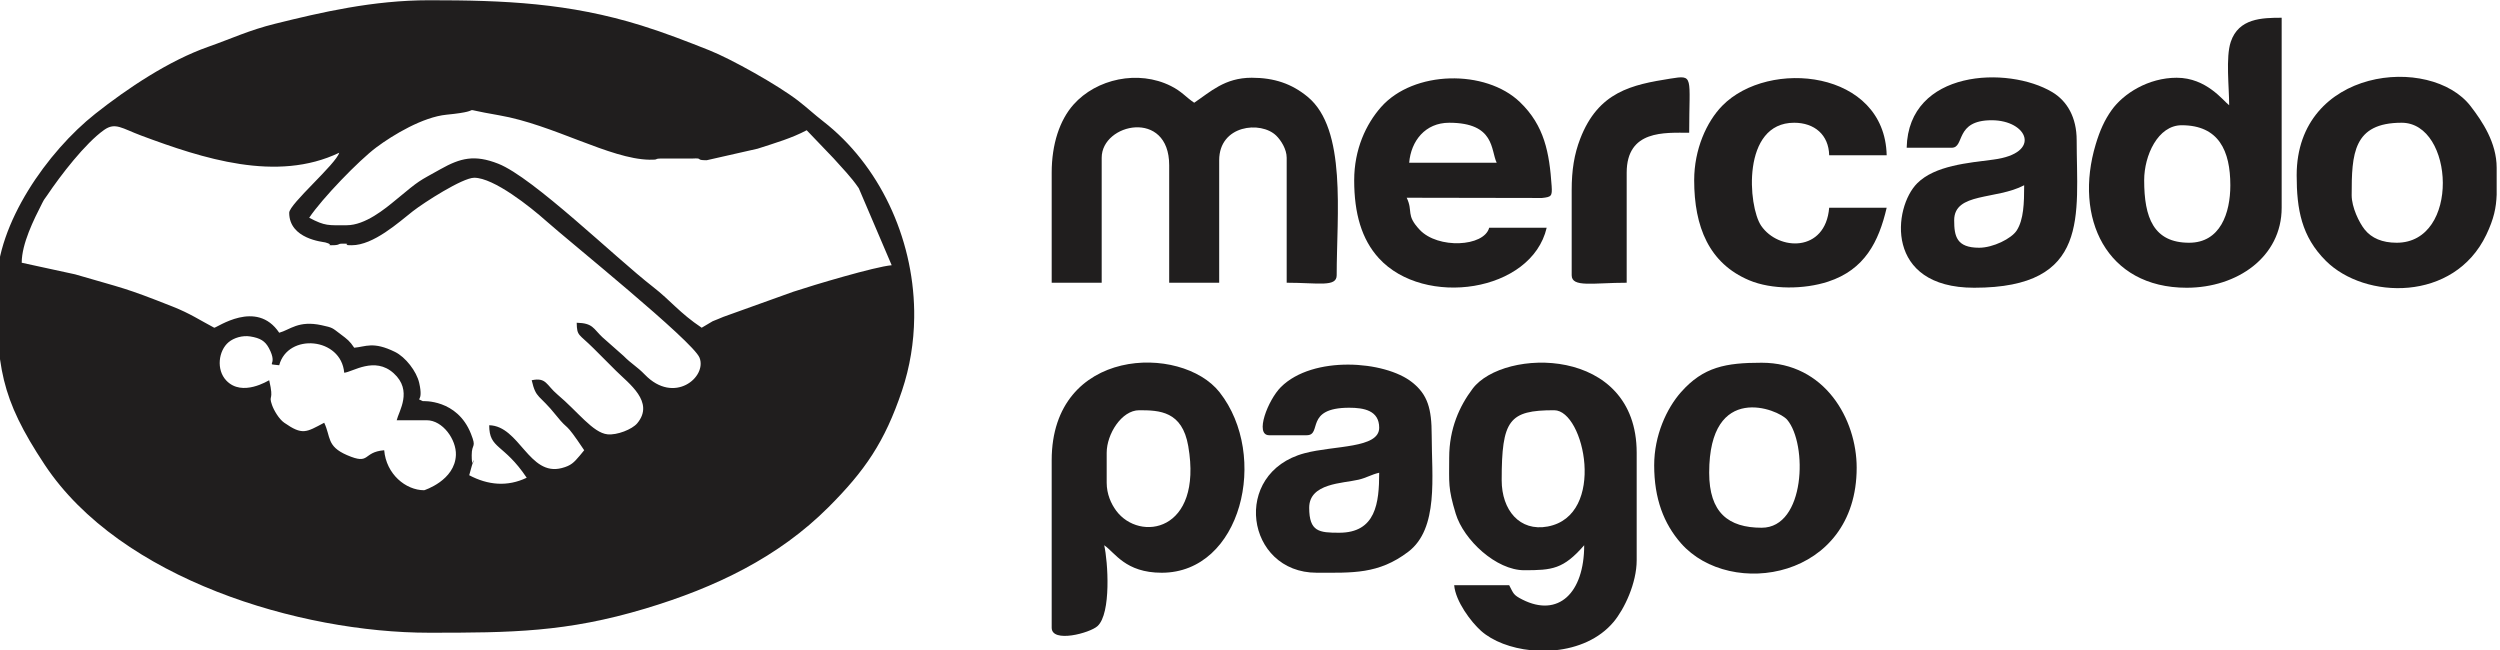
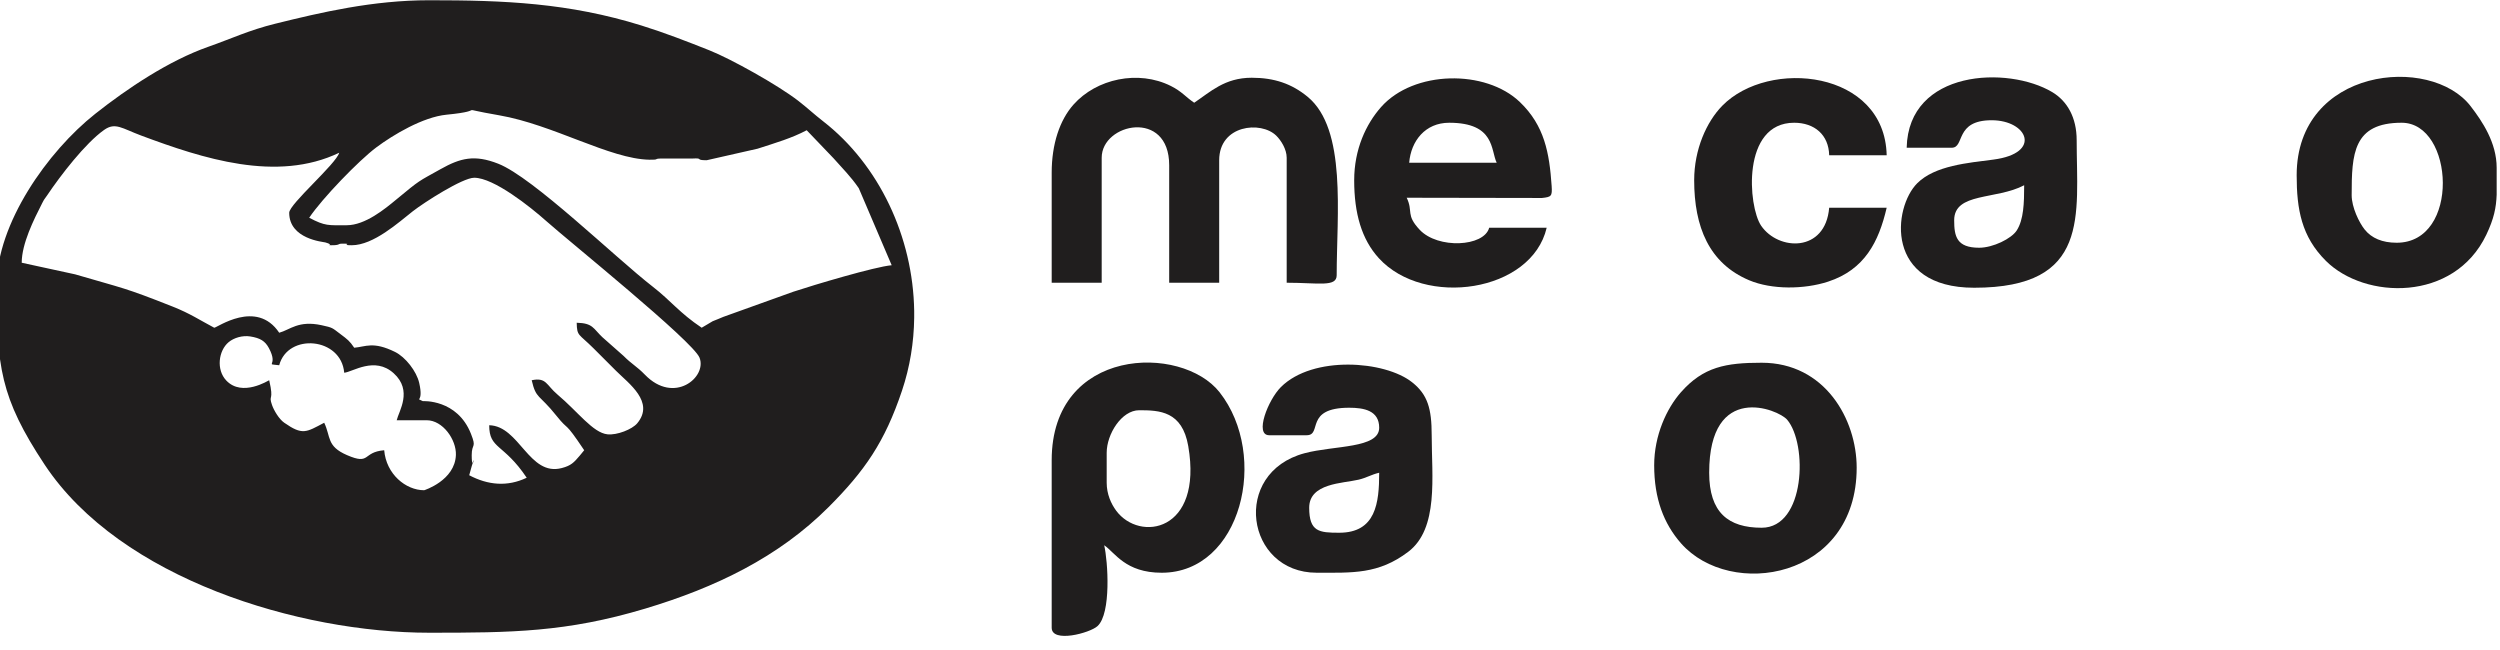
<svg xmlns="http://www.w3.org/2000/svg" xml:space="preserve" width="53.828mm" height="13.995mm" version="1.1" shape-rendering="geometricPrecision" text-rendering="geometricPrecision" image-rendering="optimizeQuality" fill-rule="evenodd" clip-rule="evenodd" viewBox="0 0 5382.76 1399.52">
  <g id="Camada_x0020_1">
    <g id="_2112166229056">
      <g>
        <path fill="#201E1E" d="M2264.39 371.94l0 236.84 107.66 0 0 -269.14c0,-74.53 145.33,-105.32 145.33,16.15l0 252.99 107.66 0 0 -263.75c0,-75.91 89.66,-85.48 122.89,-52.91 10.01,9.81 22.44,29.01 22.44,47.52l0 269.14c68.49,0 107.66,9.98 107.66,-16.15 0,-131.21 22.11,-314.51 -62.55,-384.22 -34.19,-28.15 -71.83,-41.01 -120.46,-41.01 -58.14,0 -88.88,30.43 -123.81,53.82 -18.15,-12.15 -26.4,-24.13 -50.1,-36.02 -70.37,-35.32 -160.39,-15.48 -209.71,39.97 -29.78,33.48 -47.01,85.18 -47.01,146.77z" />
-         <path fill="#201E1E" d="M3233.29 1034.02c0,-129.92 15.84,-150.72 113.04,-150.72 65.28,0 112.92,226.35 -13.81,250.33 -60.54,11.45 -99.23,-35.35 -99.23,-99.61zm115.62 366.03l-52.45 0c-42.86,-4.38 -82.38,-19.27 -107.61,-41.68 -21.42,-19.02 -54.94,-63.56 -57.83,-98.27l118.42 0c9.51,17.96 8.42,20.75 28.36,30.85 77.37,39.2 133.13,-13.86 133.13,-116.98 -44.84,51.58 -68.87,53.83 -129.19,53.83 -59.95,0 -130.07,-64.65 -147.42,-121.72 -16.89,-55.55 -14.06,-65.81 -14.06,-120.5 0,-62.84 22.33,-111.35 50.48,-148.68 66.42,-88.1 353.22,-93 353.22,137.91l0 231.46c0,49.23 -26.43,105.16 -49.93,133.08 -30.96,36.81 -77.41,55.74 -125.12,60.7z" />
        <path fill="#201E1E" d="M2382.81 1039.4l0 -64.59c0,-39.89 31.95,-91.51 69.98,-91.51 43.77,0 92.68,1.77 105.67,77.38 31.82,185.27 -105.08,206.58 -155.15,138.97 -11.07,-14.94 -20.5,-35.87 -20.5,-60.25zm-118.42 -48.44l0 360.65c0,33.48 82.22,11.52 98.71,-3.57 29.83,-27.28 22.35,-139.66 14.33,-174.07 23.08,15.46 45.34,59.21 123.81,59.21 171.6,0 232.08,-251.67 124.74,-388.49 -81.83,-104.29 -361.59,-98.2 -361.59,146.27z" />
-         <path fill="#201E1E" d="M4713.56 522.66c-76.89,0 -96.89,-54.42 -96.89,-134.57 0,-53.52 29.67,-118.42 80.74,-118.42 80.04,0 104.75,55.18 104.78,129.19 0.03,60.05 -21.67,123.8 -88.63,123.8zm86.12 -296.05c-12.68,-9.29 -48.48,-59.21 -113.04,-59.21 -60.82,0 -114.51,33.86 -140.11,69.81 -15.1,21.19 -25.14,43.46 -34.17,73.49 -47.56,158.12 22.4,308.85 195.81,308.85 109.01,0 204.55,-66.41 204.55,-172.25l0 -409.09c-42.66,0 -92.58,1.18 -109.59,51.89 -11.14,33.19 -3.45,97.77 -3.45,136.51z" />
        <path fill="#201E1E" d="M3120.26 264.29c98.98,0 89.25,59 102.27,86.12l-188.4 0c3.92,-47.05 34.62,-86.12 86.13,-86.12zm-204.55 123.8c0,71.24 15.93,127.07 52.97,167.72 97.74,107.28 329.09,73.68 361.5,-65.45l-123.8 0c-11.01,41.23 -110.55,46.12 -149.68,4.35 -30.53,-32.59 -13.51,-38.84 -27.95,-68.94l291.23 0.53c20.19,-2.21 22.4,-3.6 20.87,-25.98 -4.87,-71.02 -15.28,-129.65 -68.38,-180.59 -73.91,-70.88 -228.96,-68.45 -298.95,10.86 -32.29,36.6 -57.81,90.77 -57.81,157.5z" />
        <path fill="#201E1E" d="M3680.06 1017.87c0,-196.67 148.72,-136.83 167.93,-114.1 44.32,52.43 39.28,232.52 -54.89,232.52 -71.97,0 -113.04,-32.77 -113.04,-118.42zm-118.42 -16.14c0,71.9 20.57,125.77 57.87,168.2 106.26,120.87 378.14,77.31 378.14,-162.82 0,-104.57 -68.64,-226.08 -204.55,-226.08 -77.45,0 -125.48,8.94 -173.6,63.24 -31.05,35.02 -57.86,93.34 -57.86,157.46z" />
        <path fill="#201E1E" d="M5063.44 420.39c0,-89.19 3.09,-156.1 107.65,-156.1 113.29,0 126.62,258.37 -10.76,258.37 -31.06,0 -53.9,-9.87 -68.7,-28.19 -12.17,-15.07 -28.19,-48.31 -28.19,-74.08zm312.2 -59.21l0 58c-1.06,27.69 -5.63,51.45 -22.39,86.47 -69.49,145.23 -261.52,139.36 -345.16,56.2 -52.77,-52.46 -63.07,-111.23 -63.07,-184.53 0,-231.61 288.52,-260.63 374.65,-148.57 24.88,32.37 55.97,78.28 55.97,132.43z" />
        <path fill="#201E1E" d="M4261.4 533.42c-48.65,0 -53.82,-24.58 -53.82,-59.21 0,-60.39 90.65,-43.57 150.71,-75.36 0,38.79 -1.11,73.87 -15.88,97.16 -11.35,17.91 -51.4,37.41 -81.01,37.41zm-156.1 -215.31l96.89 0c28.93,0 5.71,-59.21 86.13,-59.21 77.29,0 109.24,70.88 3.95,84.69 -54.62,7.17 -126.02,12.78 -164.28,51.04 -52.08,52.08 -70.68,224.92 122.65,224.92 251.09,0 220.69,-156.59 220.69,-317.58 0,-49.18 -20.46,-84.4 -52.52,-103.58 -95.36,-57.05 -309.76,-48.6 -313.51,119.72z" />
        <path fill="#201E1E" d="M2883.41 1147.06c-43.03,0 -64.59,-2.01 -64.59,-53.83 0,-53.11 72.31,-52.34 106.45,-60.42 17.1,-4.05 27.4,-11.01 44.27,-14.94 0,65.22 -7.14,129.19 -86.13,129.19zm-150.71 -209.93l80.74 0c34.32,0 -5.78,-59.21 91.5,-59.21 31.66,0 64.6,5.85 64.6,43.06 0,44.92 -96.7,37.86 -160.49,54.83 -158.87,42.25 -126.79,257.37 25.92,257.37 77.43,0 132.95,3.58 197.12,-45.09 65.97,-50.03 50.49,-162.24 50.49,-250.96 0,-57.63 -8.78,-87.51 -42.1,-114 -58.7,-46.7 -213.59,-58.18 -282.44,10.16 -27.81,27.6 -57.59,103.84 -25.34,103.84z" />
        <path fill="#201E1E" d="M3647.77 388.09c0,100.25 32.04,178.94 118.38,215.35 48.79,20.57 118.73,19.75 169.93,2.99 78.74,-25.78 109.03,-85.58 126.16,-159.13l-123.8 0c-8.07,96.97 -109.39,93.04 -146.45,38.79 -28.36,-41.52 -42.45,-221.8 71.09,-221.8 43.76,0 74.38,26.11 75.36,69.97l123.8 0c-4.08,-183.08 -253.77,-208.95 -354.08,-106.47 -33.75,34.48 -60.39,93.9 -60.39,160.3z" />
-         <path fill="#201E1E" d="M3384.01 409.62l0 183.01c0,26.95 45.87,16.15 118.42,16.15l0 -236.84c0,-92.78 82.04,-86.12 134.57,-86.12 0,-122.51 10.81,-124.68 -40.55,-116.54 -82.79,13.12 -154.99,27.99 -194.1,129.5 -12.81,33.25 -18.34,67.13 -18.34,110.84z" />
      </g>
      <path fill="#201E1E" d="M601.12 786.41c18.7,-70.06 133.59,-60.2 139.95,16.15 18.17,-1.51 65.54,-35.97 106.55,1.1 41.43,37.44 11.05,81.59 6.49,101.18l64.59 0c34.57,0 64.03,41.72 62.87,74.75 -1.94,55.08 -68.25,75.96 -68.25,75.96 -39.99,0 -81.87,-34.91 -86.13,-86.12 -47.78,3.97 -28.59,32.81 -80.16,10.47 -44.35,-19.22 -34.44,-39.28 -49.02,-69.68 -39.07,20.67 -46.61,27.43 -86.08,-0.05 -11.42,-7.95 -22.27,-26.78 -26.18,-37.85 -8.52,-24.16 4.85,-6.34 -6.17,-53.61 -1.79,0.48 -58.05,36.61 -92.25,0.75 -22.35,-23.43 -16.9,-64.55 4.92,-82.74 11.31,-9.42 29.84,-15.02 46.7,-12.28 21.46,3.48 31.82,9.8 40.04,25.14 21.59,40.27 -11.35,33.11 22.13,36.83zm1367.22 -117.01l0 14.95c-0.66,52.71 -9.09,105.61 -26.19,156.62 -37.28,111.22 -80.68,173.37 -158.17,250.92 -107.56,107.64 -243.13,173.12 -395.01,218.62 -169.61,50.81 -287.14,51.86 -464.89,51.86 -278.87,0 -664.63,-115.37 -827.88,-361.71 -96.31,-145.34 -103.34,-212.3 -103.34,-386.49 0,-132.45 109.54,-287.99 212.2,-369.14 69.77,-55.16 158.69,-114.54 243.28,-144.28 51.08,-17.96 87.59,-35.66 144.13,-49.65 99.78,-24.7 210.31,-50.57 331.61,-50.57 161.93,0 300.21,5.68 456.97,54.39 50.21,15.61 98.43,34.42 145.91,53.26 47.18,18.71 148.31,75.18 192.19,109.25 19.89,15.44 32.97,28.07 53.14,43.74 120.58,93.66 193.6,249.11 196.05,408.23zm-1221.89 -184.42c-39.56,0 -46,2.23 -80.74,-16.15 27.98,-41.78 107.03,-123.47 144.55,-151.5 36.51,-27.26 100.56,-65.44 151.16,-70.37 97.8,-9.54 7.91,-16.89 113.27,1.29 116.27,20.06 238.7,94.23 323.63,95.65 23.13,0.39 7.55,-2.39 26.25,-2.57l65.92 0.03c25.8,-1.49 4.58,3.67 31.08,3.67l109.69 -24.88c39.48,-12.82 72.99,-22.45 105.62,-39.72l57.92 60.5c19.97,22.6 36.68,38.7 54.2,64.23l70.89 165.94c-35.38,2.95 -168.32,42.6 -212.01,57.12l-150.49 54.06c-10.71,4.79 -11.84,4.69 -22.93,9.37l-23.66 14.02c-48.2,-32.27 -65.8,-57.66 -105.38,-88.4 -81.34,-63.18 -257.25,-235.05 -332.71,-264.77 -51.11,-20.12 -81.38,-12.28 -124.1,11.67 -49.6,27.82 -42.33,21.56 -95.75,65.74 -24,19.85 -66.51,55.07 -106.41,55.07zm-123.8 -26.91c0,56.87 73.43,62.66 77.71,63.88 21.36,6.08 -0.56,6.09 13.79,6.09 19.02,0 11.79,-3.26 22.29,-3.41 26.57,-0.37 -5.43,3.41 20.78,3.41 47.07,0 101.29,-49.45 131.45,-73.09 23.96,-18.77 107.23,-72.24 132.3,-72.24 42.23,0 120.88,62.72 154.72,92.89 48.8,43.52 316.43,259.12 330.46,294.58 16.56,41.83 -54.76,101.65 -117.8,36.42 -16.85,-17.44 -28.72,-22.95 -45.82,-40.3l-45.73 -40.4c-19.62,-18.47 -19.93,-30.21 -55.13,-30.99 0.65,29.55 3.95,22.88 36.33,55.17 17.48,17.44 30.98,30.99 48.44,48.44 27.04,27.04 83.74,66.94 45.62,112.83 -10.9,13.13 -43.63,26 -64.12,23.82 -31.39,-3.33 -63.31,-48.35 -107.74,-85.76 -24.17,-20.34 -23.63,-37.43 -55.42,-30.7 9.56,41.07 15.54,29.22 53.02,76.16 29.39,36.81 14.67,6.85 60.01,74.56l-9.71 11.81c-12.62,14.78 -18.42,21.24 -38.5,26.54 -70.66,18.65 -91.12,-90.73 -156.33,-92.18 0,51.96 30.81,38.48 80.74,113.04 -41.54,19.93 -83.53,15.92 -123.8,-5.38 18.98,-71.11 5.38,3.28 5.38,-43.07 0,-26.82 11.01,-14.31 -1.7,-46.37 -29.7,-74.89 -103.52,-70.08 -103.54,-70.09 -18.31,-8.69 2.48,5.9 -7.81,-39.25 -5.7,-25.01 -29.54,-55.65 -52.07,-66.72 -47.36,-23.29 -63.24,-11.07 -87.87,-9.03 -9.77,-14.59 -14.59,-18.06 -29.76,-29.45 -18.1,-13.59 -15.72,-13.65 -40.53,-19.05 -50.03,-10.89 -67.96,10.01 -91.19,16.21 -48.98,-73.15 -134.68,-10.17 -139.96,-10.77 -31.21,-16.51 -51.83,-30.61 -89.16,-45.4 -105.61,-41.86 -104.72,-38.6 -210.34,-69.56l-114.97 -24.99c0,-40.74 25.72,-92.41 44.03,-128.22 5.42,-10.6 3.96,-6.8 10.44,-16.47 29.04,-43.35 82.56,-112.75 122.91,-141.25 24.2,-17.08 38.12,-3.44 80.18,12.23 132.21,49.29 291.66,101.36 426.05,36.87 -6.4,23.97 -107.65,110.5 -107.65,129.19z" />
    </g>
  </g>
</svg>